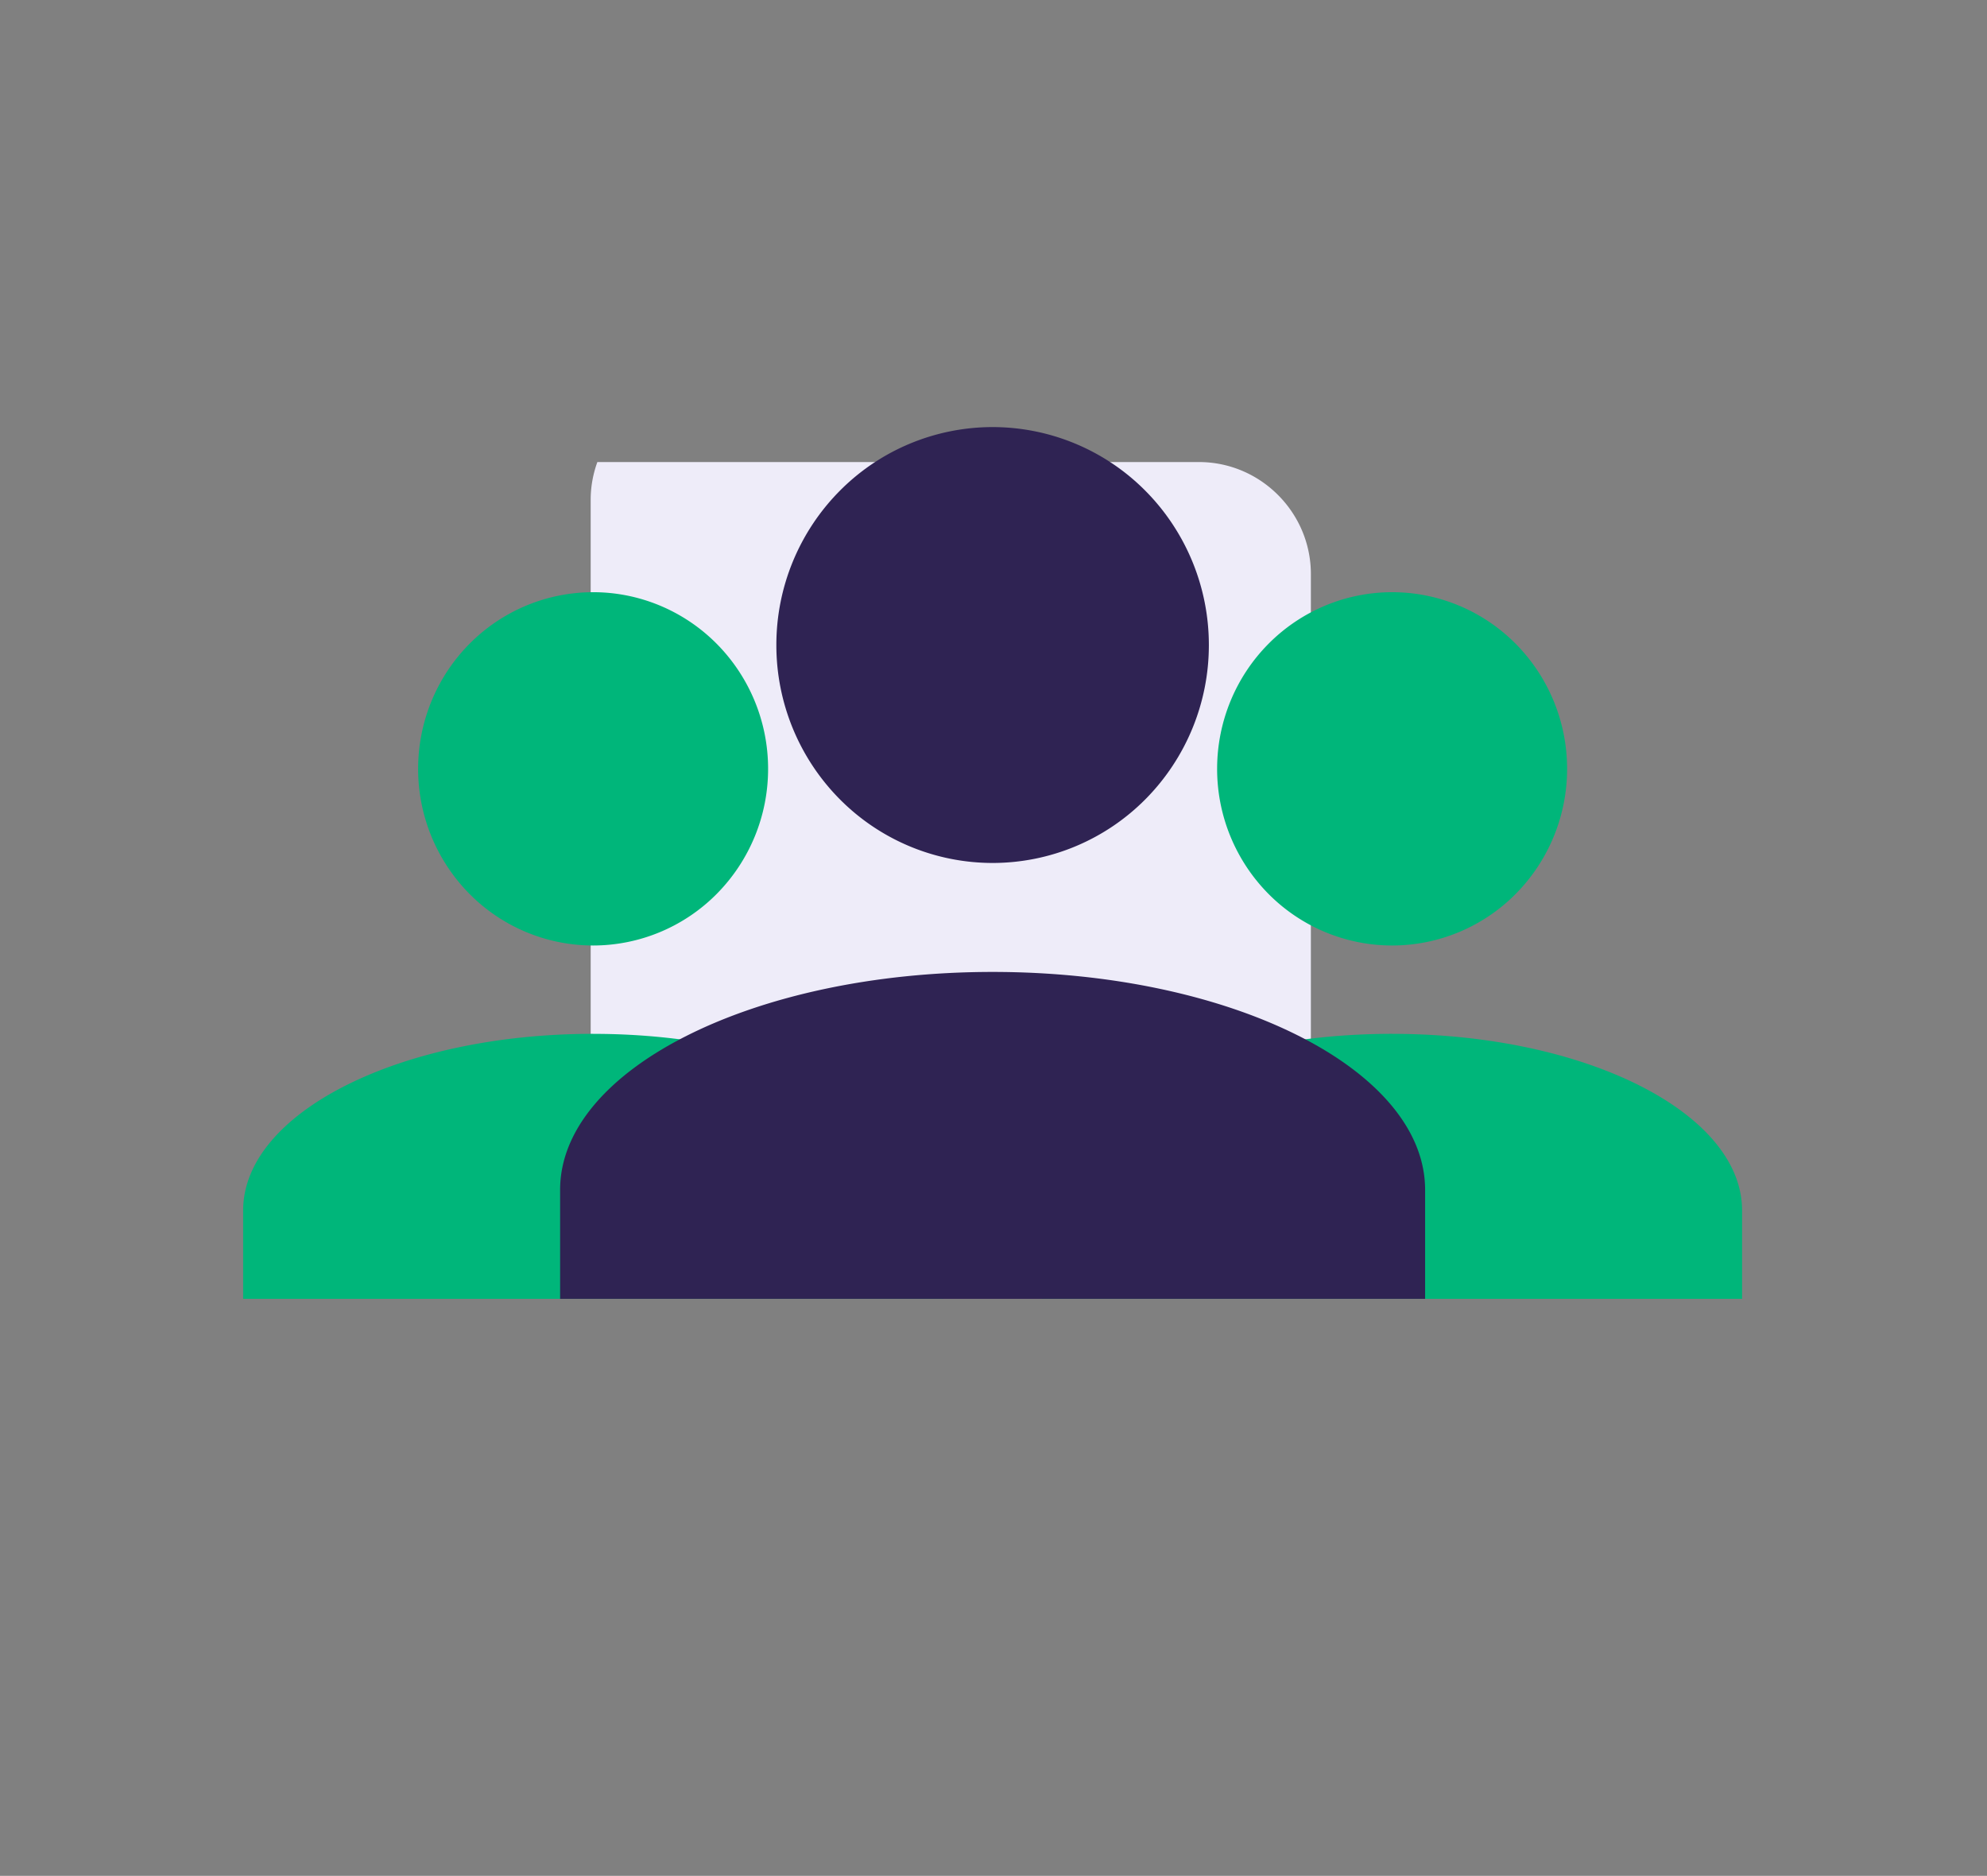
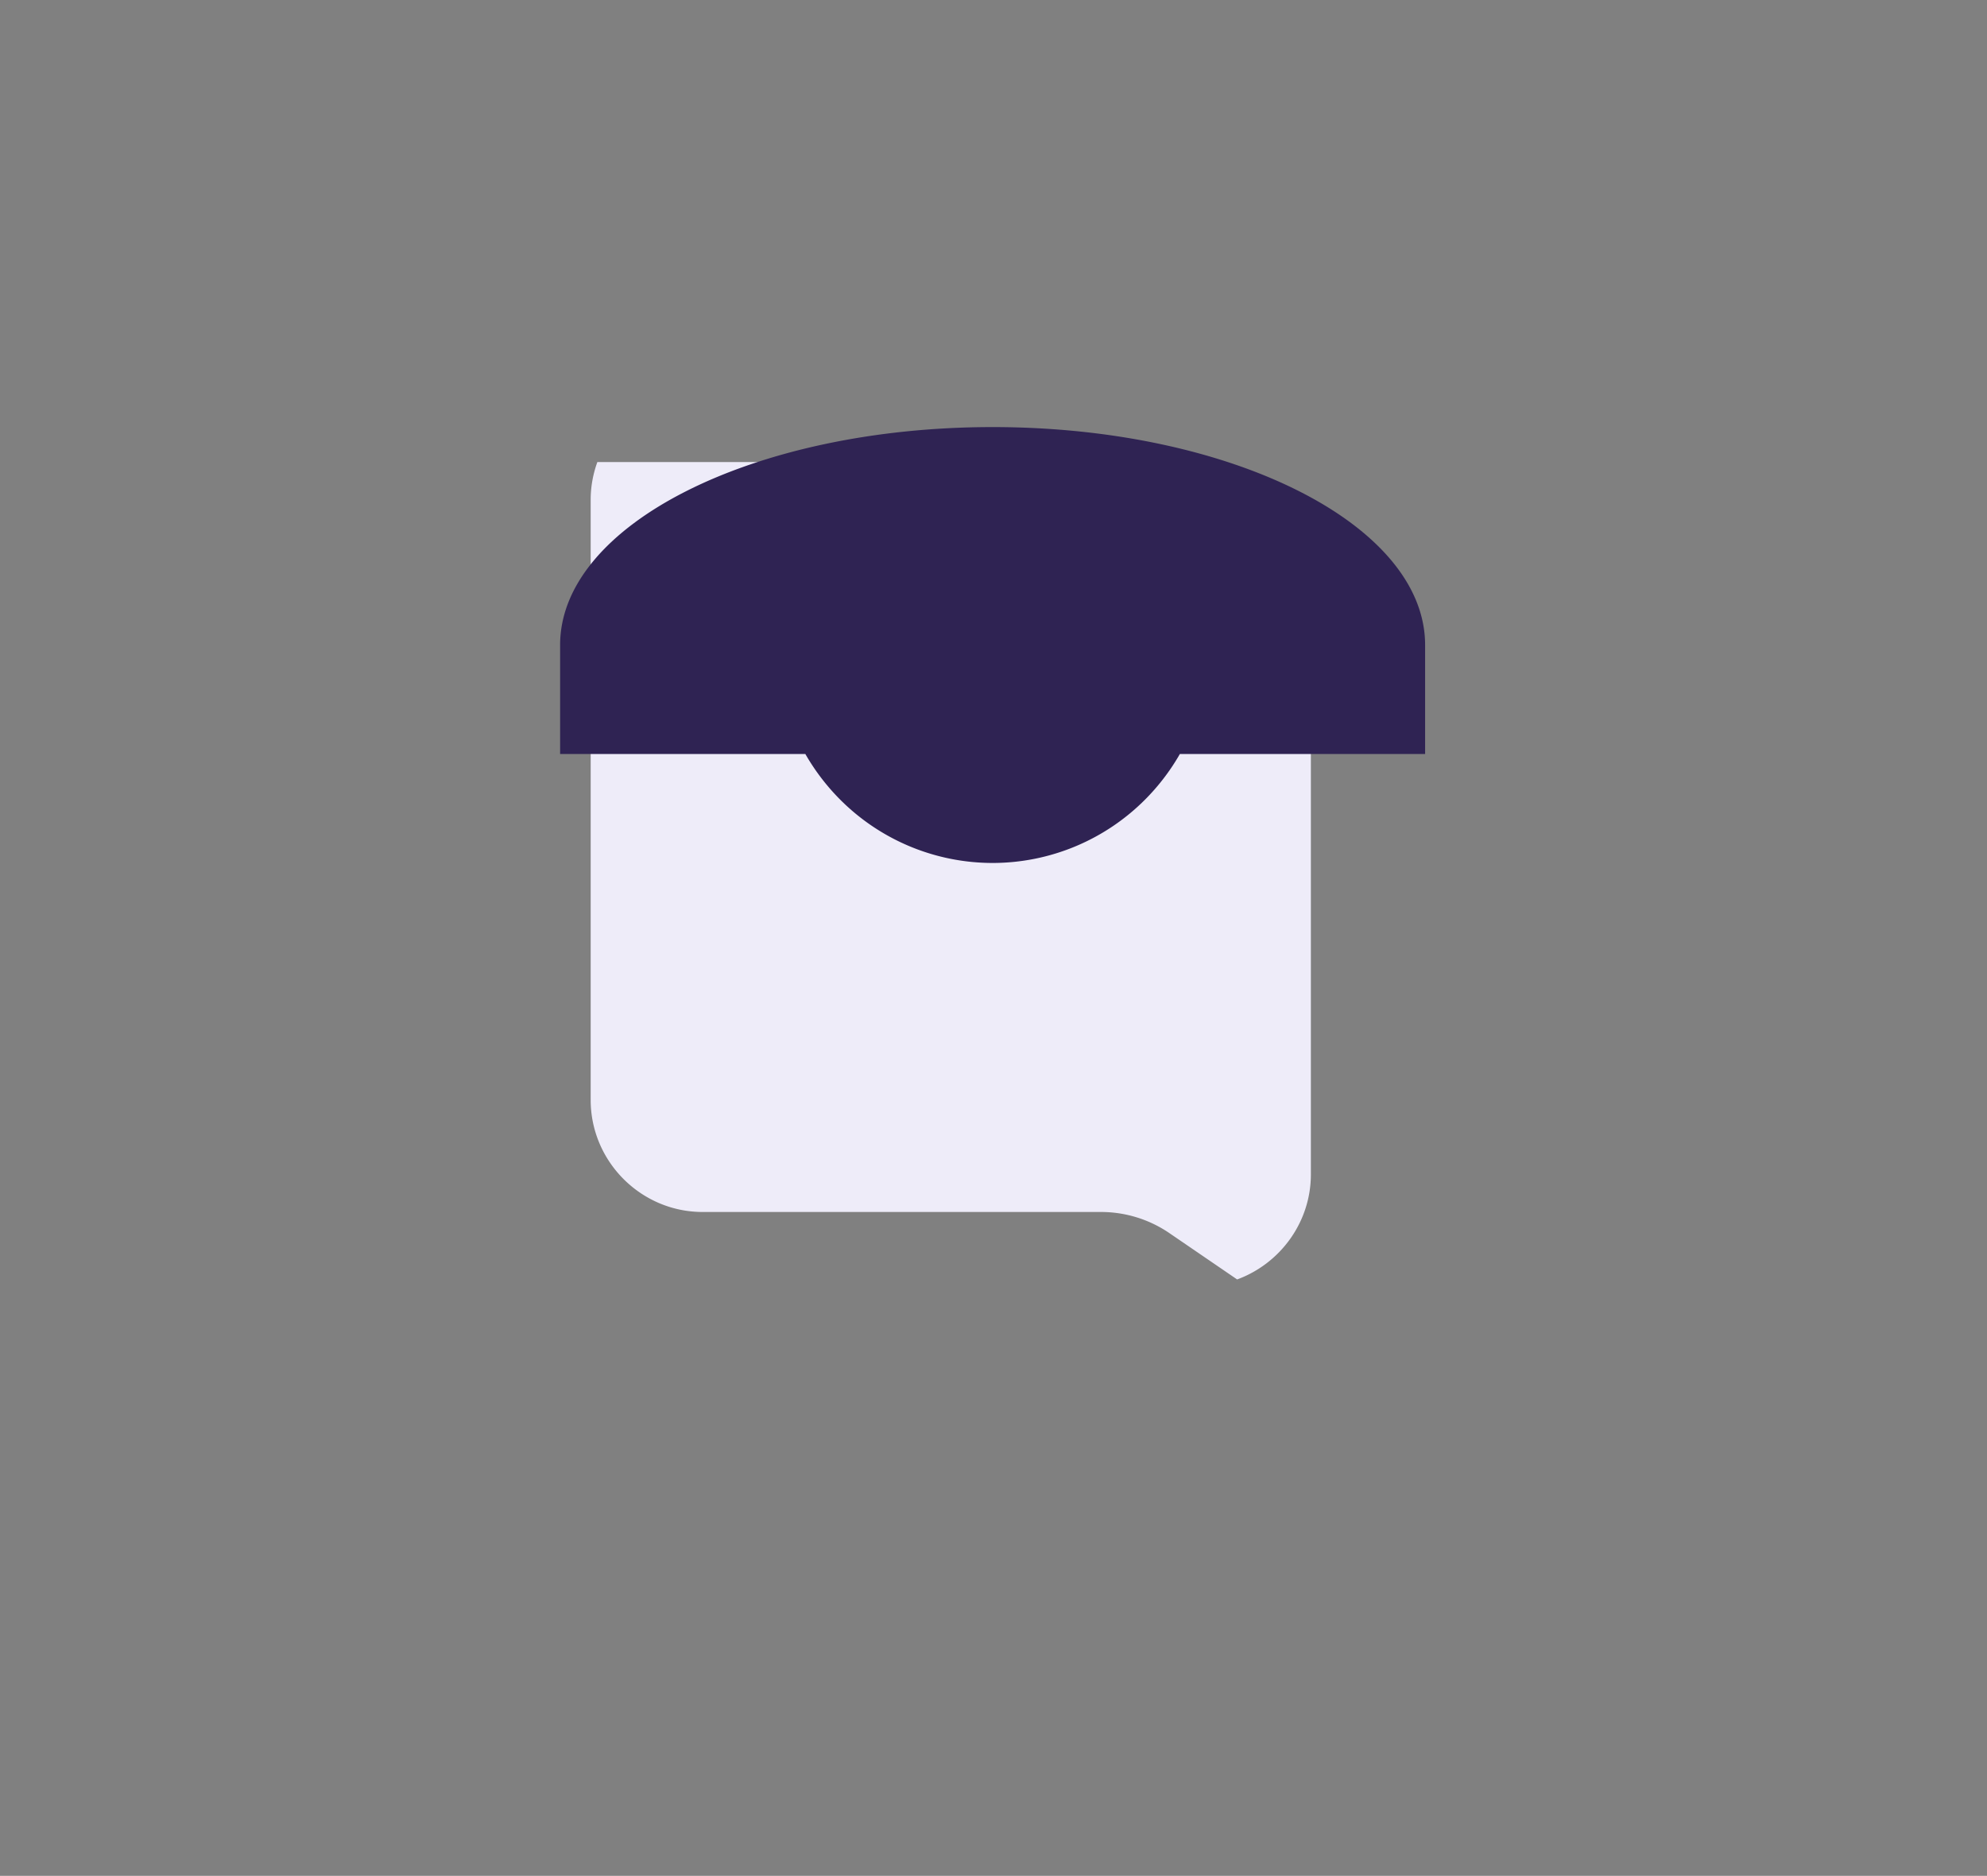
<svg xmlns="http://www.w3.org/2000/svg" width="107" height="101" fill="none">
  <rect width="100%" height="100%" fill="#808080" stroke="none" />
  <path fill="#EEECF9" d="M70.591 30.911v32.314c0 2.595-1.662 4.815-3.971 5.663l-3.645-2.492a6.53 6.53 0 0 0-3.685-1.14H37.838c-3.317 0-6.03-2.715-6.03-6.034V26.908c0-.713.13-1.395.36-2.03h32.393c3.316-.002 6.03 2.714 6.03 6.033" />
-   <path fill="#00B67A" d="M31.939 31.885c2.5 0 4.896 1.002 6.663 2.786a9.56 9.56 0 0 1 2.76 6.726 9.56 9.56 0 0 1-2.76 6.726 9.38 9.38 0 0 1-6.663 2.785 9.38 9.38 0 0 1-6.663-2.785 9.56 9.56 0 0 1-2.76-6.726c0-2.523.993-4.942 2.76-6.726a9.38 9.38 0 0 1 6.663-2.786m0 23.78c10.412 0 18.846 4.256 18.846 9.511v4.756H13.093v-4.756c0-5.255 8.434-9.512 18.846-9.512M74.965 31.885c2.499 0 4.896 1.002 6.663 2.786a9.56 9.56 0 0 1 2.76 6.726 9.56 9.56 0 0 1-2.76 6.726 9.38 9.38 0 0 1-6.663 2.785 9.38 9.38 0 0 1-6.663-2.785 9.56 9.56 0 0 1-2.76-6.726c0-2.523.992-4.942 2.76-6.726a9.38 9.38 0 0 1 6.663-2.786m0 23.78c10.412 0 18.846 4.256 18.846 9.511v4.756H56.119v-4.756c0-5.255 8.433-9.512 18.846-9.512" />
-   <path fill="#2F2353" d="M53.452 22.995a11.6 11.6 0 0 1 8.234 3.437 11.78 11.78 0 0 1 3.411 8.298 11.78 11.78 0 0 1-3.41 8.297 11.6 11.6 0 0 1-8.235 3.437 11.6 11.6 0 0 1-8.235-3.437 11.78 11.78 0 0 1-3.41-8.297 11.78 11.78 0 0 1 3.41-8.298 11.6 11.6 0 0 1 8.235-3.437m0 29.336c12.868 0 23.29 5.251 23.29 11.734v5.867H30.162v-5.867c0-6.483 10.423-11.734 23.29-11.734" />
+   <path fill="#2F2353" d="M53.452 22.995a11.6 11.6 0 0 1 8.234 3.437 11.78 11.78 0 0 1 3.411 8.298 11.78 11.78 0 0 1-3.41 8.297 11.6 11.6 0 0 1-8.235 3.437 11.6 11.6 0 0 1-8.235-3.437 11.78 11.78 0 0 1-3.41-8.297 11.78 11.78 0 0 1 3.41-8.298 11.6 11.6 0 0 1 8.235-3.437c12.868 0 23.29 5.251 23.29 11.734v5.867H30.162v-5.867c0-6.483 10.423-11.734 23.29-11.734" />
</svg>